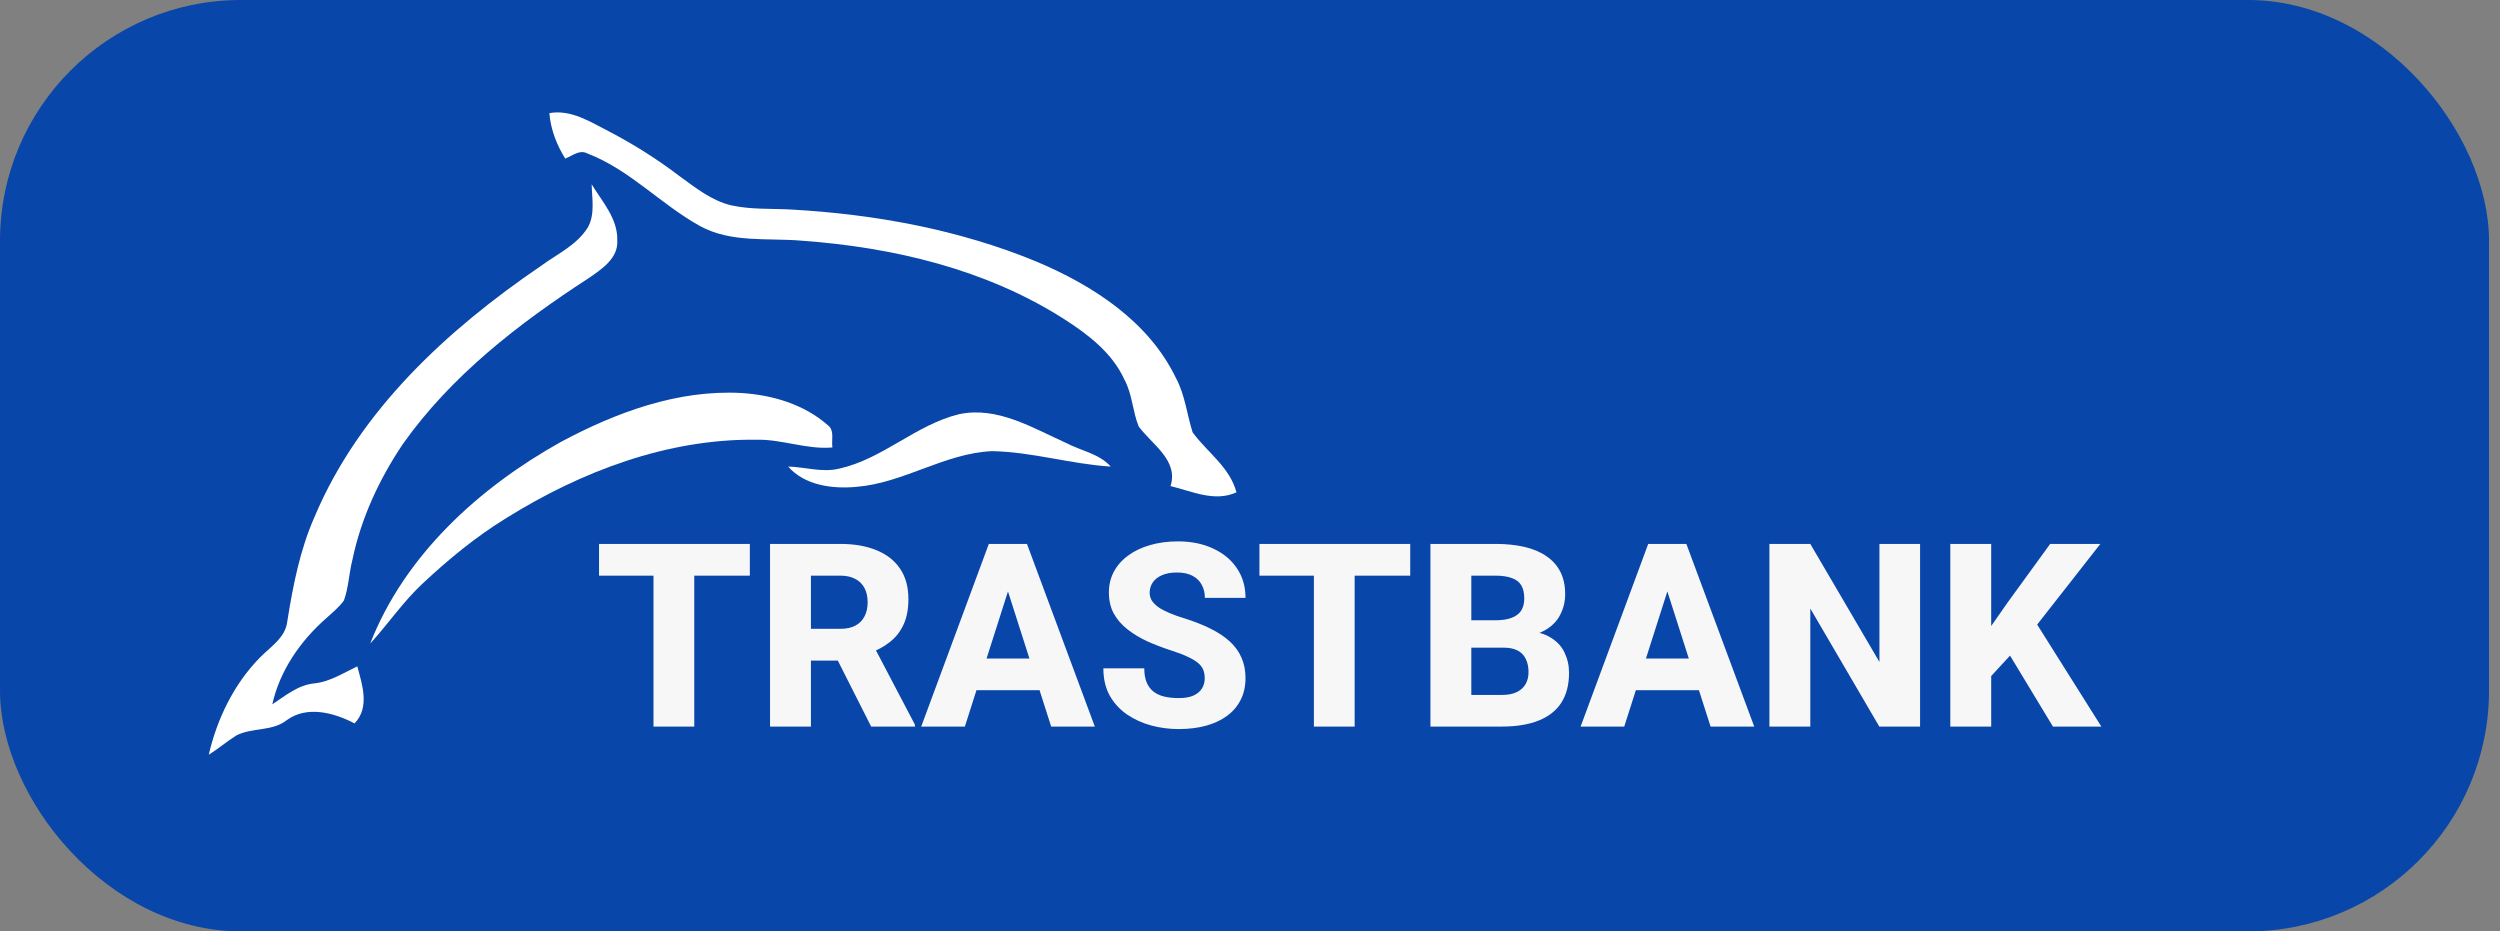
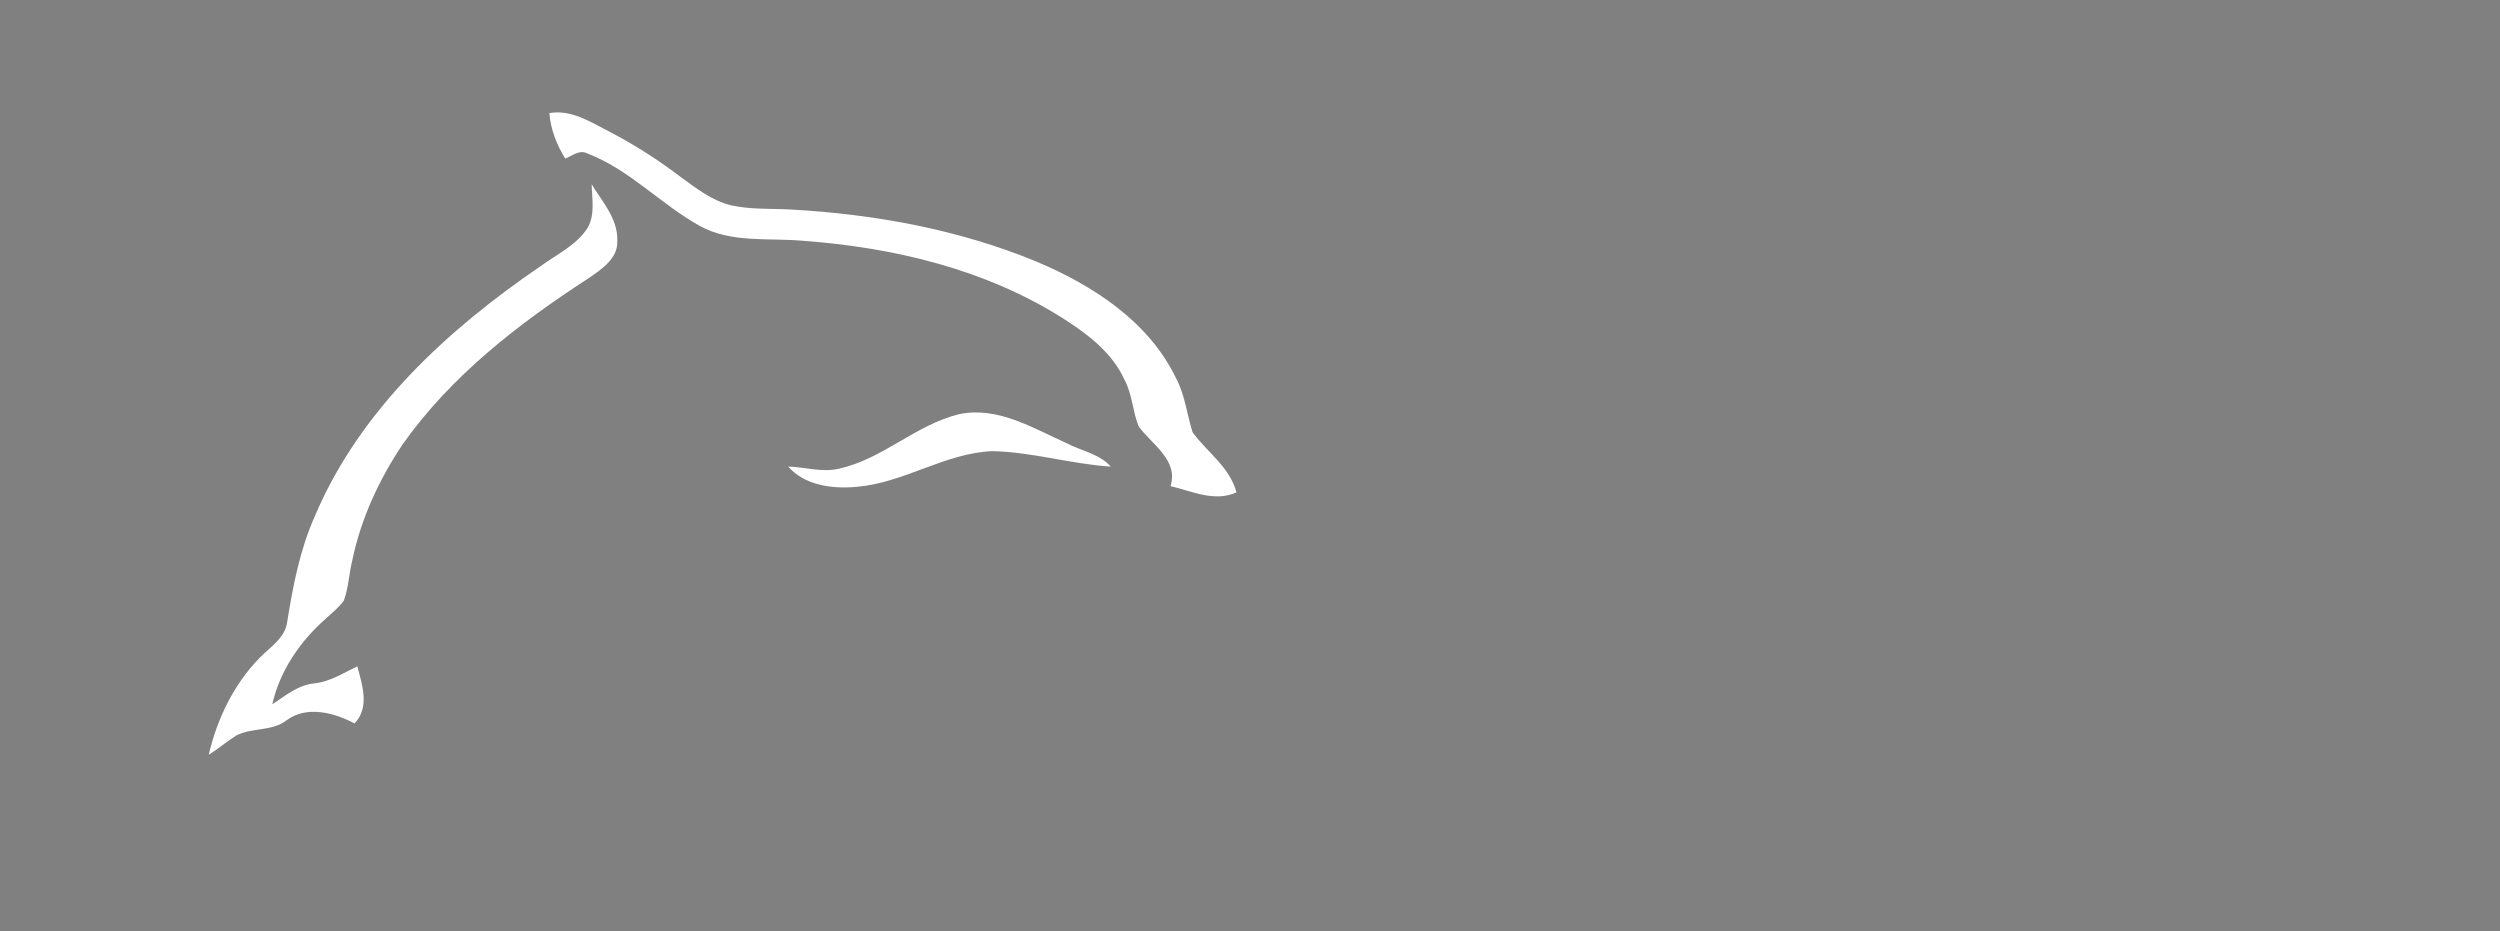
<svg xmlns="http://www.w3.org/2000/svg" width="153" height="57" viewBox="0 0 153 57" fill="none">
  <rect x="0" y="0" width="153" height="57" fill="#808080" stroke="none" />
-   <rect width="152.328" height="57" rx="14.741" fill="#0846AA" />
-   <path d="M42.489 33.287V44.466H39.994V33.287H42.489ZM45.89 33.287V35.229H36.661V33.287H45.89ZM47.126 33.287H51.418C52.273 33.287 53.013 33.415 53.637 33.671C54.267 33.926 54.75 34.305 55.088 34.807C55.426 35.309 55.595 35.928 55.595 36.665C55.595 37.279 55.495 37.801 55.295 38.231C55.096 38.661 54.814 39.017 54.451 39.298C54.093 39.58 53.673 39.808 53.192 39.982L52.378 40.427H48.723L48.708 38.484H51.426C51.8 38.484 52.109 38.418 52.355 38.285C52.601 38.152 52.785 37.965 52.908 37.724C53.036 37.479 53.1 37.192 53.1 36.864C53.1 36.527 53.036 36.235 52.908 35.989C52.78 35.744 52.59 35.557 52.34 35.429C52.094 35.296 51.787 35.229 51.418 35.229H49.629V44.466H47.126V33.287ZM53.315 44.466L50.804 39.498L53.445 39.49L55.994 44.35V44.466H53.315ZM61.937 35.413L59.05 44.466H56.378L60.516 33.287H62.206L61.937 35.413ZM64.332 44.466L61.438 35.413L61.138 33.287H62.85L67.004 44.466H64.332ZM64.21 40.304V42.239H58.382V40.304H64.21ZM73.73 41.517C73.73 41.328 73.702 41.159 73.645 41.011C73.589 40.857 73.487 40.716 73.338 40.588C73.19 40.46 72.98 40.332 72.709 40.204C72.438 40.071 72.082 39.936 71.642 39.797C71.14 39.634 70.661 39.449 70.206 39.245C69.755 39.035 69.354 38.792 69 38.515C68.647 38.239 68.368 37.916 68.163 37.548C67.964 37.179 67.864 36.749 67.864 36.258C67.864 35.782 67.969 35.352 68.179 34.968C68.389 34.584 68.683 34.257 69.062 33.985C69.441 33.709 69.886 33.499 70.398 33.356C70.91 33.207 71.473 33.133 72.087 33.133C72.906 33.133 73.625 33.279 74.244 33.571C74.869 33.857 75.355 34.262 75.703 34.784C76.051 35.301 76.225 35.902 76.225 36.588H73.738C73.738 36.286 73.674 36.02 73.546 35.79C73.423 35.554 73.233 35.37 72.978 35.237C72.727 35.104 72.412 35.037 72.033 35.037C71.665 35.037 71.355 35.093 71.104 35.206C70.858 35.314 70.672 35.462 70.544 35.651C70.421 35.841 70.359 36.048 70.359 36.273C70.359 36.453 70.405 36.616 70.498 36.765C70.595 36.908 70.733 37.044 70.912 37.172C71.096 37.294 71.322 37.412 71.588 37.525C71.854 37.637 72.159 37.745 72.501 37.847C73.1 38.037 73.63 38.246 74.091 38.477C74.557 38.707 74.948 38.968 75.266 39.26C75.583 39.552 75.821 39.882 75.98 40.25C76.143 40.619 76.225 41.036 76.225 41.502C76.225 41.998 76.128 42.439 75.933 42.822C75.744 43.206 75.468 43.534 75.104 43.805C74.746 44.071 74.316 44.274 73.814 44.412C73.313 44.55 72.752 44.619 72.133 44.619C71.57 44.619 71.014 44.547 70.467 44.404C69.919 44.256 69.423 44.031 68.977 43.728C68.537 43.426 68.184 43.043 67.918 42.577C67.657 42.106 67.526 41.548 67.526 40.903H70.029C70.029 41.241 70.078 41.528 70.175 41.763C70.272 41.993 70.411 42.18 70.59 42.323C70.774 42.467 70.997 42.569 71.258 42.631C71.519 42.692 71.811 42.723 72.133 42.723C72.507 42.723 72.809 42.672 73.039 42.569C73.274 42.462 73.448 42.316 73.561 42.132C73.674 41.947 73.73 41.742 73.73 41.517ZM82.905 33.287V44.466H80.41V33.287H82.905ZM86.306 33.287V35.229H77.077V33.287H86.306ZM92.011 39.636H89.139L89.124 37.962H91.496C91.916 37.962 92.257 37.911 92.517 37.809C92.784 37.706 92.978 37.558 93.101 37.364C93.224 37.164 93.285 36.918 93.285 36.627C93.285 36.294 93.224 36.025 93.101 35.82C92.978 35.616 92.784 35.467 92.517 35.375C92.257 35.278 91.919 35.229 91.504 35.229H90.045V44.466H87.542V33.287H91.504C92.175 33.287 92.773 33.348 93.301 33.471C93.828 33.594 94.276 33.783 94.644 34.039C95.018 34.295 95.302 34.615 95.496 34.999C95.691 35.383 95.788 35.836 95.788 36.358C95.788 36.813 95.686 37.238 95.481 37.632C95.281 38.026 94.959 38.346 94.514 38.592C94.068 38.838 93.472 38.971 92.725 38.991L92.011 39.636ZM91.911 44.466H88.502L89.408 42.531H91.911C92.295 42.531 92.607 42.469 92.848 42.346C93.088 42.224 93.265 42.057 93.377 41.847C93.49 41.638 93.546 41.402 93.546 41.141C93.546 40.834 93.493 40.568 93.385 40.343C93.283 40.117 93.119 39.943 92.894 39.821C92.674 39.698 92.379 39.636 92.011 39.636H89.769L89.784 37.962H92.525L93.109 38.623C93.82 38.607 94.388 38.723 94.813 38.968C95.243 39.209 95.553 39.526 95.742 39.92C95.932 40.314 96.026 40.732 96.026 41.172C96.026 41.899 95.87 42.508 95.558 42.999C95.246 43.485 94.782 43.851 94.168 44.097C93.559 44.343 92.807 44.466 91.911 44.466ZM102.291 35.413L99.404 44.466H96.733L100.871 33.287H102.56L102.291 35.413ZM104.687 44.466L101.792 35.413L101.493 33.287H103.205L107.359 44.466H104.687ZM104.564 40.304V42.239H98.737V40.304H104.564ZM117.509 33.287V44.466H115.013L110.791 37.241V44.466H108.288V33.287H110.791L115.021 40.511V33.287H117.509ZM121.862 33.287V44.466H119.359V33.287H121.862ZM128.542 33.287L124.165 38.876L121.616 41.64L121.163 39.314L122.845 36.903L125.471 33.287H128.542ZM125.64 44.466L122.553 39.36L124.457 37.878L128.603 44.466H125.64Z" fill="#F7F7F7" />
  <path d="M33.622 6.922C34.967 6.688 36.137 7.467 37.279 8.048C38.793 8.836 40.24 9.753 41.597 10.787C42.574 11.495 43.553 12.283 44.751 12.566C45.964 12.837 47.214 12.754 48.448 12.825C53.565 13.114 58.687 14.05 63.441 16.013C66.877 17.463 70.295 19.663 71.966 23.132C72.525 24.166 72.635 25.354 72.988 26.459C73.882 27.684 75.261 28.585 75.672 30.131C74.334 30.743 72.951 30.063 71.637 29.749C72.135 28.158 70.498 27.204 69.69 26.102C69.309 25.175 69.3 24.12 68.812 23.227C68.066 21.59 66.588 20.464 65.114 19.522C60.336 16.472 54.664 15.136 49.069 14.73C46.983 14.551 44.748 14.881 42.834 13.831C40.445 12.508 38.535 10.381 35.949 9.393C35.473 9.135 35.025 9.541 34.592 9.704C34.064 8.858 33.702 7.919 33.622 6.922Z" fill="white" />
  <path d="M36.21 11.28C36.858 12.345 37.813 13.379 37.777 14.705C37.85 15.81 36.819 16.475 36.026 17.023C31.751 19.796 27.618 22.984 24.645 27.188C23.205 29.337 22.093 31.728 21.565 34.27C21.359 35.089 21.335 35.95 21.049 36.747C20.748 37.178 20.324 37.502 19.944 37.855C18.377 39.234 17.124 41.044 16.664 43.106C17.471 42.577 18.245 41.912 19.25 41.822C20.204 41.718 21.015 41.185 21.866 40.782C22.173 41.915 22.64 43.3 21.697 44.272C20.453 43.62 18.789 43.164 17.548 44.075C16.661 44.774 15.441 44.512 14.474 45.005C13.888 45.371 13.362 45.823 12.776 46.19C13.283 43.998 14.308 41.878 15.89 40.259C16.535 39.594 17.471 39.037 17.582 38.028C17.932 35.84 18.356 33.642 19.262 31.605C22.004 25.111 27.384 20.174 33.099 16.278C34.098 15.546 35.308 15.001 35.98 13.911C36.425 13.102 36.229 12.154 36.21 11.28Z" fill="white" />
-   <path d="M34.319 27.05C37.7 25.237 41.483 23.84 45.371 24.052C47.275 24.172 49.219 24.745 50.672 26.031C51.089 26.342 50.871 26.945 50.945 27.385C49.37 27.524 47.859 26.874 46.283 26.911C40.844 26.844 35.566 28.853 30.999 31.697C29.129 32.842 27.43 34.245 25.831 35.744C24.651 36.849 23.745 38.2 22.655 39.388C24.774 33.965 29.331 29.832 34.319 27.05Z" fill="white" />
  <path d="M58.699 25.348C61.042 24.852 63.189 26.188 65.243 27.108C66.152 27.591 67.264 27.755 67.977 28.555C65.535 28.401 63.164 27.656 60.714 27.61C57.806 27.739 55.306 29.561 52.416 29.795C50.954 29.93 49.256 29.718 48.233 28.552C49.277 28.582 50.325 28.936 51.369 28.678C54.028 28.087 56.055 25.988 58.699 25.348Z" fill="white" />
</svg>